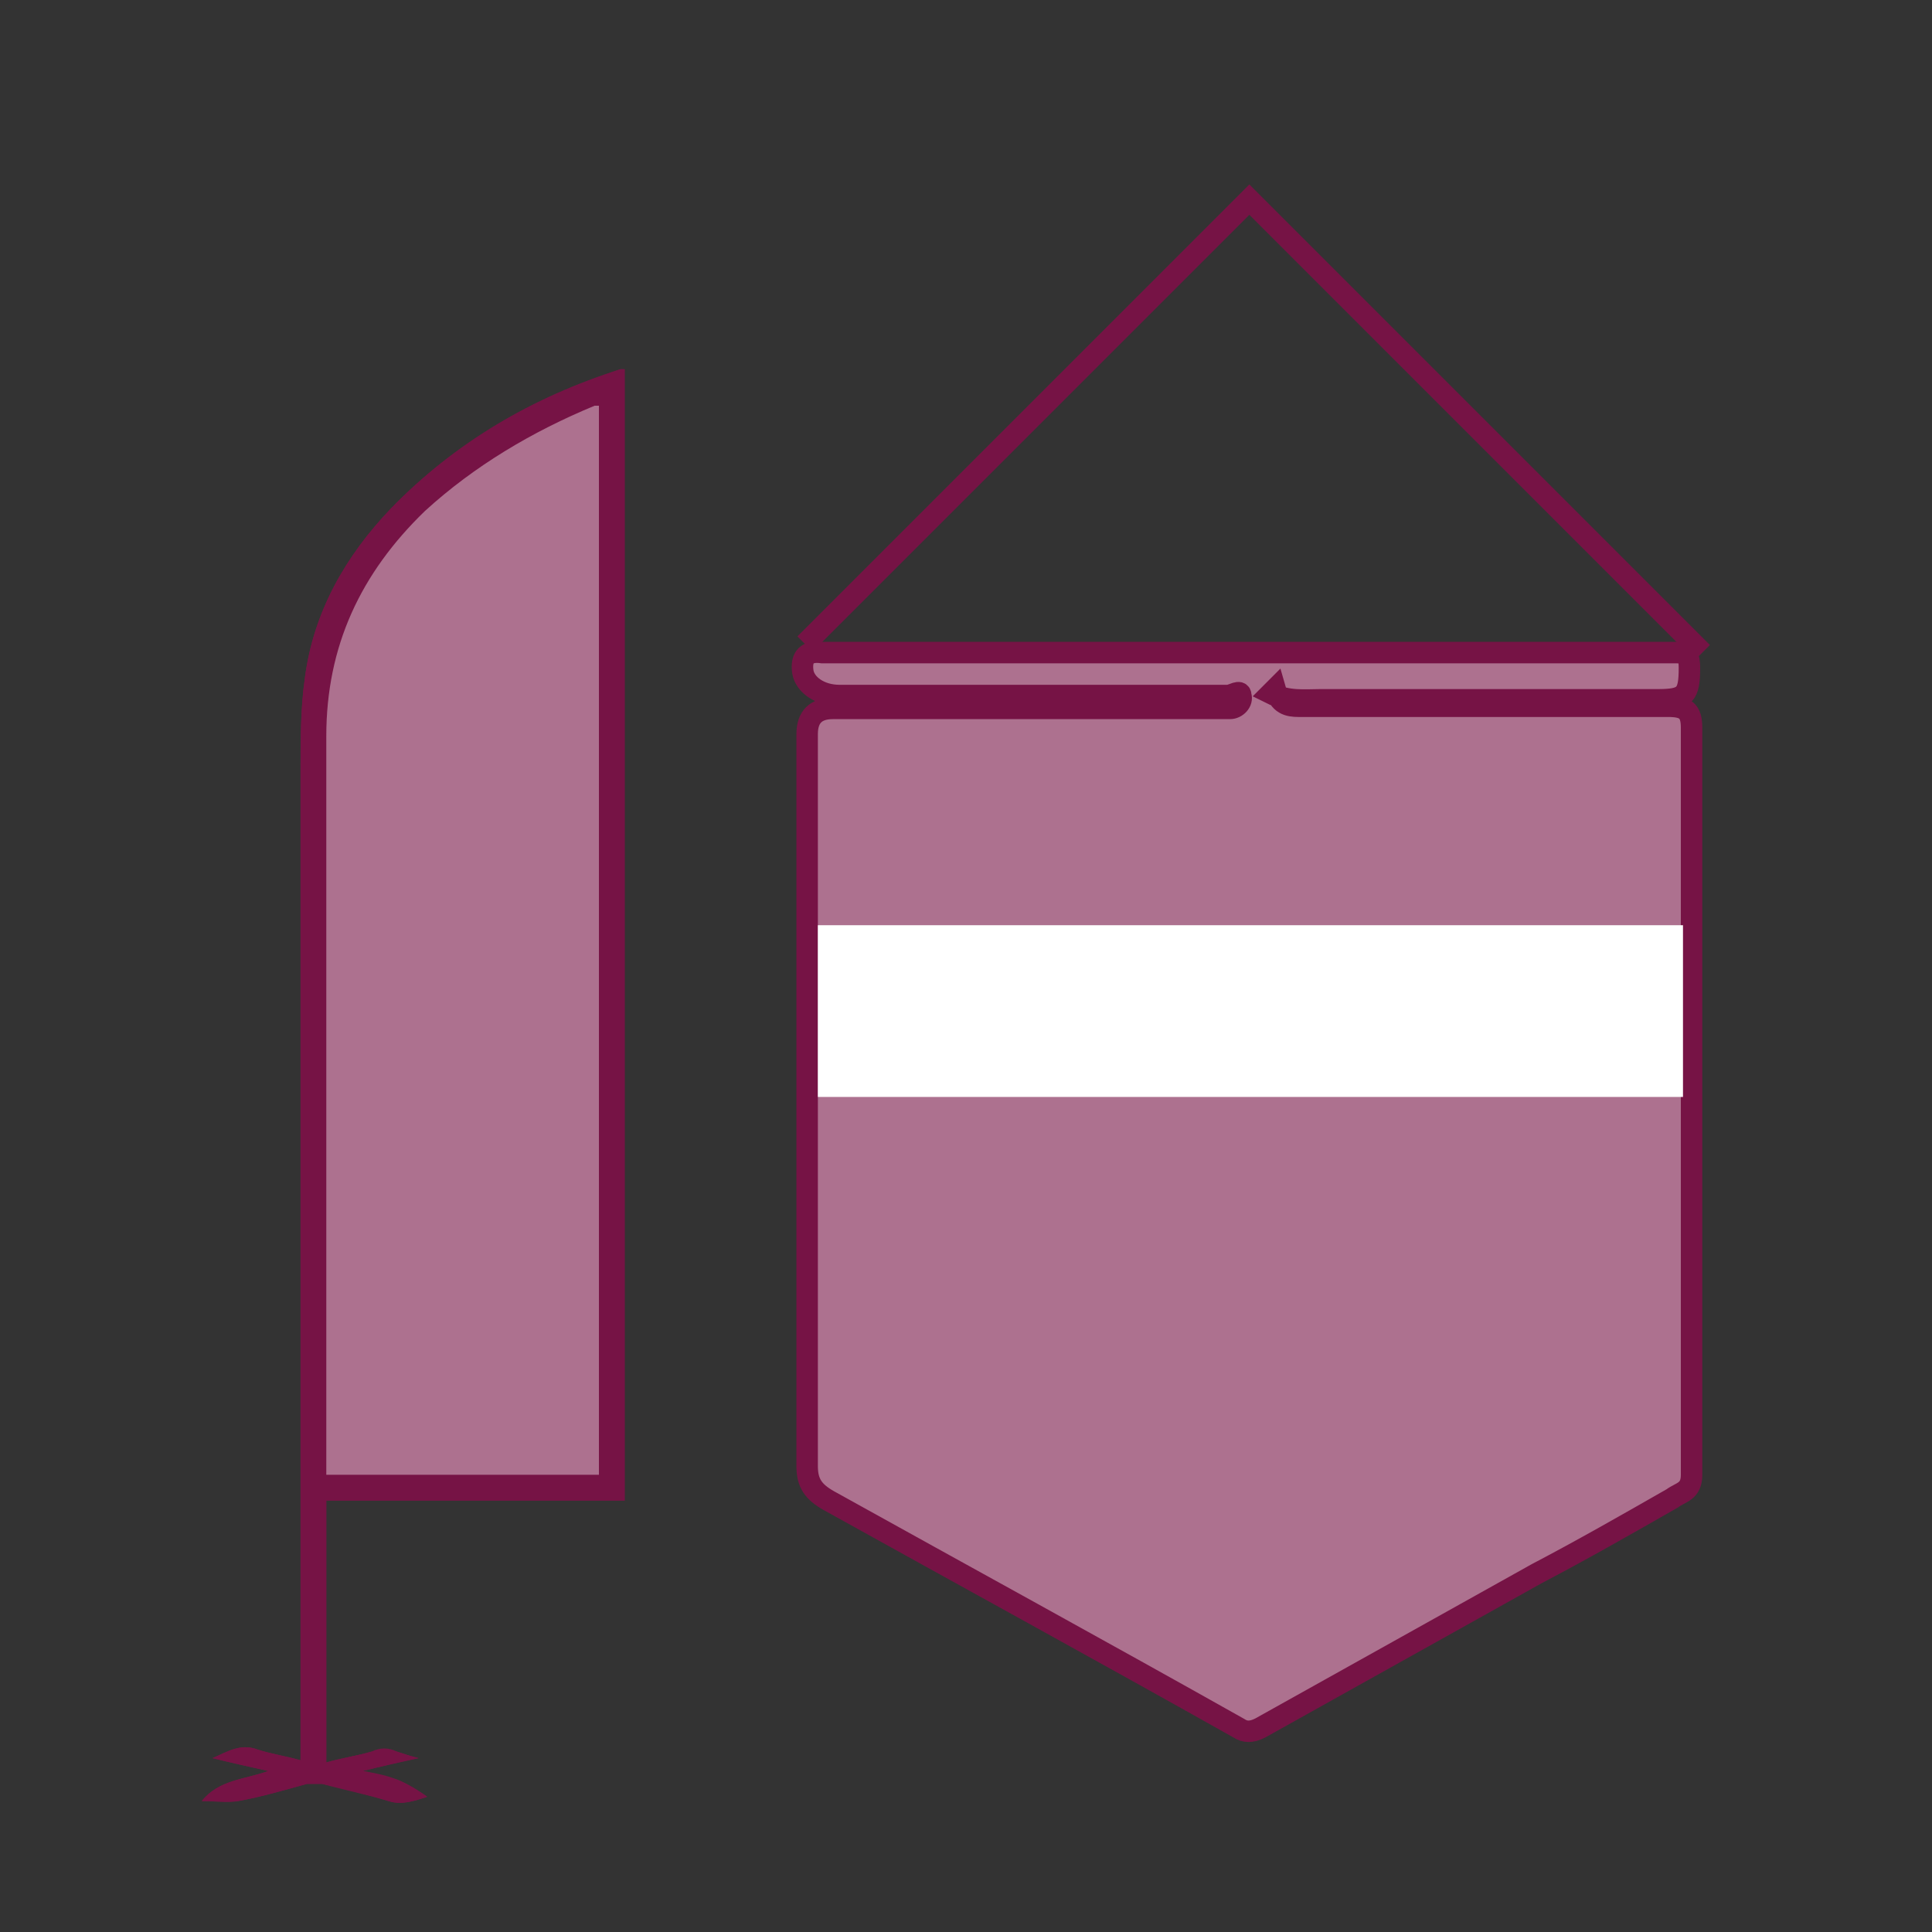
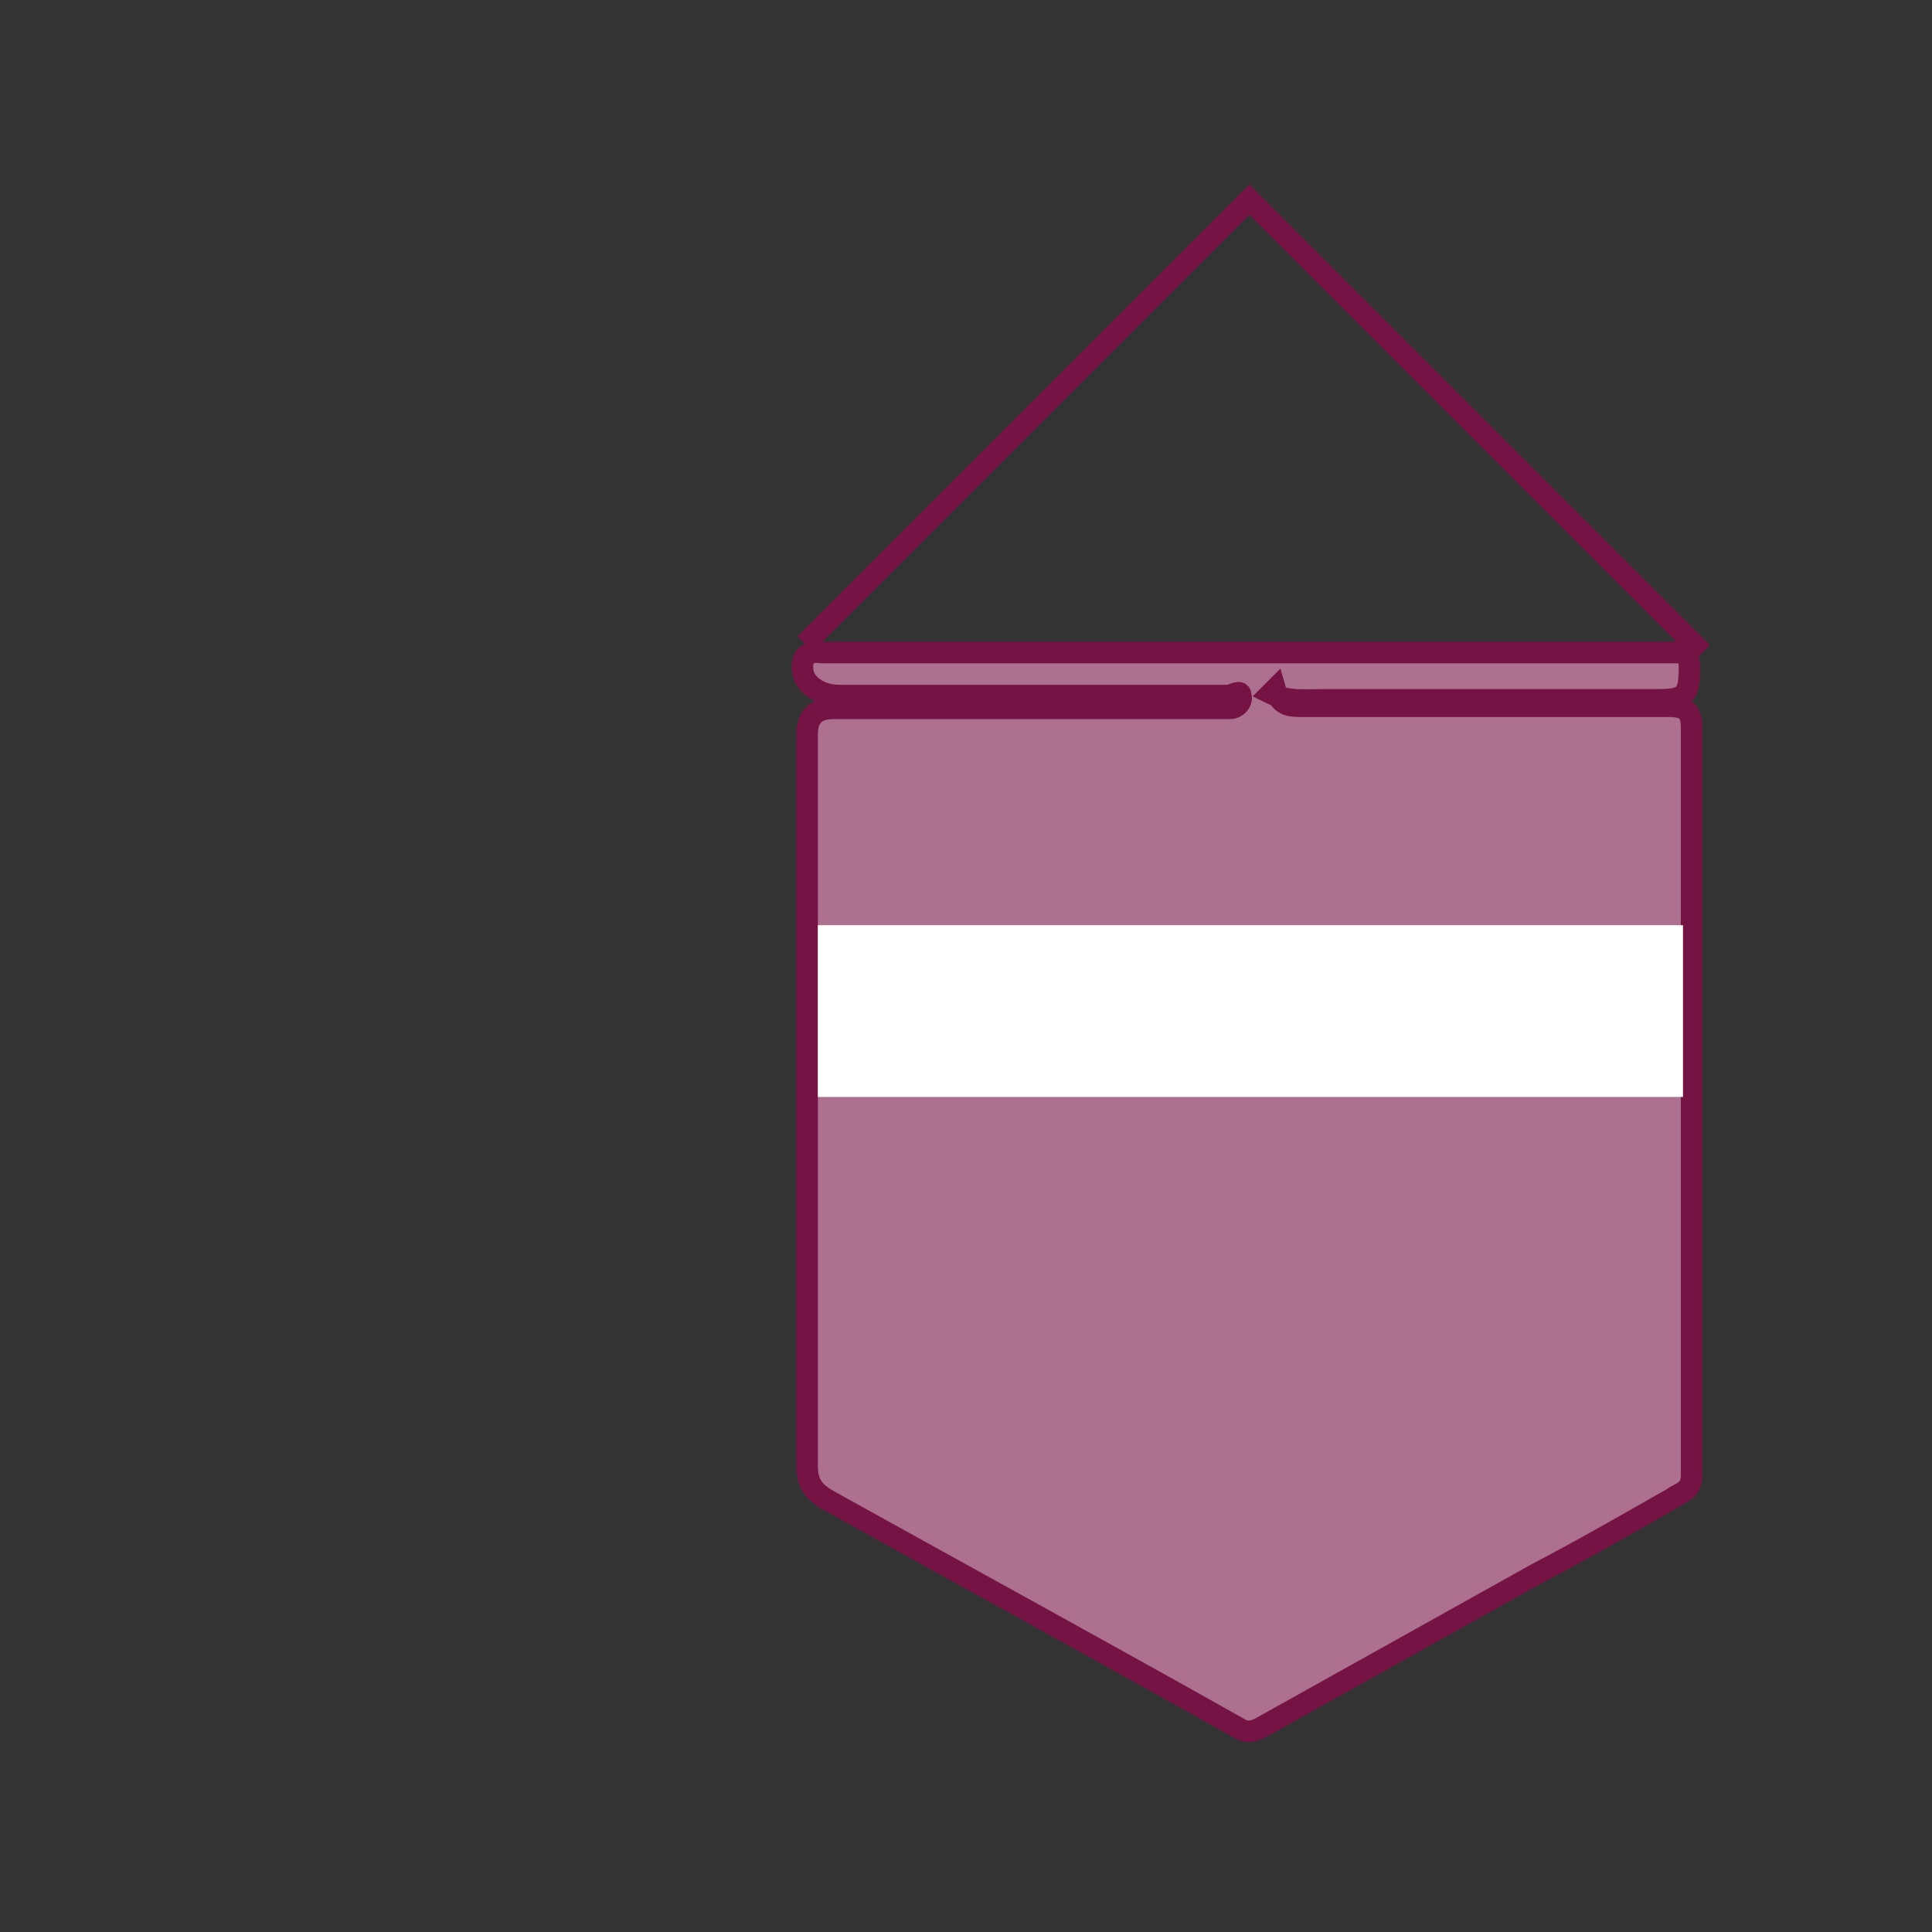
<svg xmlns="http://www.w3.org/2000/svg" viewBox="0 0 90 90" version="1.1" data-sanitized-data-name="Layer 1" data-name="Layer 1" id="Layer_1">
  <rect x="0" y="0" width="90" height="90" fill="#333333" stroke="none" />
  <defs>
    <style>
      .cls-1 {
        fill: none;
        stroke: #761345;
        stroke-miterlimit: 10;
      }

      .cls-2 {
        fill: #761345;
      }

      .cls-2, .cls-3, .cls-4 {
        stroke-width: 0px;
      }

      .cls-3 {
        fill: #ad718f;
      }

      .cls-4 {
        fill: #fff;
      }
    </style>
  </defs>
  <g>
-     <path d="M15.2,82.1v-12.2h13.9V17.2c0,0-.1,0-.2,0-4.1,1.4-7.7,3.4-10.7,6.5-2.1,2.2-3.6,4.8-4,7.9-.2,1.4-.2,2.9-.2,4.3,0,15.2,0,30.4,0,45.6,0,.2,0,.3,0,.5-.7-.2-1.4-.3-2-.5-.8-.3-1.4.1-2.1.4.8.2,1.7.4,2.6.6-1.1.4-2.3.4-3.1,1.4.7,0,1.2,0,1.7,0,1.1-.2,2.1-.5,3.2-.8.2,0,.5,0,.7,0,1,.2,2.1.5,3.1.8.6.2,1.2,0,1.8-.2-.4-.3-.9-.6-1.4-.8-.5-.2-1-.3-1.6-.4,0,0,0,0,0,0,.8-.2,1.7-.4,2.6-.6-.4-.1-.7-.2-1-.3-.4-.2-.8-.2-1.2,0-.7.2-1.4.3-2.1.5Z" class="cls-2" />
-     <path d="M15.2,82.1c.7-.2,1.4-.3,2.1-.5.4-.1.8-.1,1.2,0,.3.1.6.2,1,.3-1,.2-1.8.4-2.6.6,0,0,0,0,0,0,.5.1,1.1.3,1.6.4.5.2.9.5,1.4.8-.6.2-1.2.4-1.8.2-1-.3-2-.5-3.1-.8-.2,0-.5,0-.7,0-1.1.3-2.1.6-3.2.8-.5.1-1.1,0-1.7,0,.8-1,2-1,3.1-1.4-.9-.2-1.8-.4-2.6-.6.7-.3,1.3-.7,2.1-.4.6.2,1.3.3,2,.5,0-.2,0-.4,0-.5,0-15.2,0-30.4,0-45.6,0-1.4,0-2.9.2-4.3.4-3.1,1.9-5.7,4-7.9,3-3.1,6.6-5.2,10.7-6.5,0,0,.1,0,.2,0v52.7h-13.9v12.2ZM27.9,18.9c0,0-.1,0-.2,0-2.9,1.2-5.6,2.8-7.9,4.9-3,2.8-4.7,6.2-4.6,10.5,0,11.3,0,22.7,0,34,0,.1,0,.3,0,.4h12.7V18.9Z" class="cls-2" />
-     <path d="M27.9,18.9v49.8h-12.7c0-.1,0-.3,0-.4,0-11.3,0-22.7,0-34,0-4.2,1.6-7.6,4.6-10.5,2.3-2.1,5-3.7,7.9-4.9,0,0,.1,0,.2,0Z" class="cls-3" />
-   </g>
+     </g>
  <path d="M59.4,31.9c.2.7.6.8,1.1.8,5.7,0,11.5,0,17.2,0,.8,0,1.1.2,1.1,1,0,11.6,0,23.2,0,34.8,0,.8-.5.8-.9,1.1-2.1,1.2-4.2,2.4-6.3,3.5-4.3,2.4-8.6,4.8-12.9,7.2-.4.2-.7.2-1,0-6.4-3.6-12.8-7.1-19.1-10.6-.7-.4-1-.8-1-1.6,0-11.3,0-22.6,0-33.9,0,0,0-.1,0-.2q0-1.2,1.2-1.2c6,0,12,0,17.9,0,.2,0,.4,0,.6,0,.3,0,.6-.3.5-.6,0-.3-.4,0-.6,0-.2,0-.4,0-.6,0-5.8,0-11.6,0-17.5,0-.9,0-1.6-.5-1.7-1.1-.1-.7.2-1,.9-.9,1.7,0,3.4,0,5,0,11.1,0,22.1,0,33.2,0,.5,0,1.1,0,1.6,0,.5,0,.6.2.6.7,0,1.3-.2,1.5-1.5,1.5-5.2,0-10.4,0-15.7,0-.7,0-1.5.1-2.3-.3Z" class="cls-3" />
  <path d="M59.4,32.1c.2.7.6.8,1.1.8,5.7,0,11.5,0,17.2,0,.8,0,1.1.2,1.1,1,0,11.6,0,23.2,0,34.8,0,.8-.5.8-.9,1.1-2.1,1.2-4.2,2.4-6.3,3.5-4.3,2.4-8.6,4.8-12.9,7.2-.4.2-.7.2-1,0-6.4-3.6-12.8-7.1-19.1-10.6-.7-.4-1-.8-1-1.6,0-11.3,0-22.6,0-33.9,0,0,0-.1,0-.2q0-1.2,1.2-1.2c6,0,12,0,17.9,0,.2,0,.4,0,.6,0,.3,0,.6-.3.5-.6,0-.3-.4,0-.6,0-.2,0-.4,0-.6,0-5.8,0-11.6,0-17.5,0-.9,0-1.6-.5-1.7-1.1-.1-.7.2-1,.9-.9,1.7,0,3.4,0,5,0,11.1,0,22.1,0,33.2,0,.5,0,1.1,0,1.6,0,.5,0,.6.2.6.7,0,1.3-.2,1.5-1.5,1.5-5.2,0-10.4,0-15.7,0-.7,0-1.5.1-2.3-.3Z" class="cls-1" />
  <path d="M37.5,30c0,0,20.7-20.7,20.7-20.7l21.1,21.1" class="cls-1" />
  <rect height="8" width="40.3" y="43.1" x="38.1" class="cls-4" />
</svg>